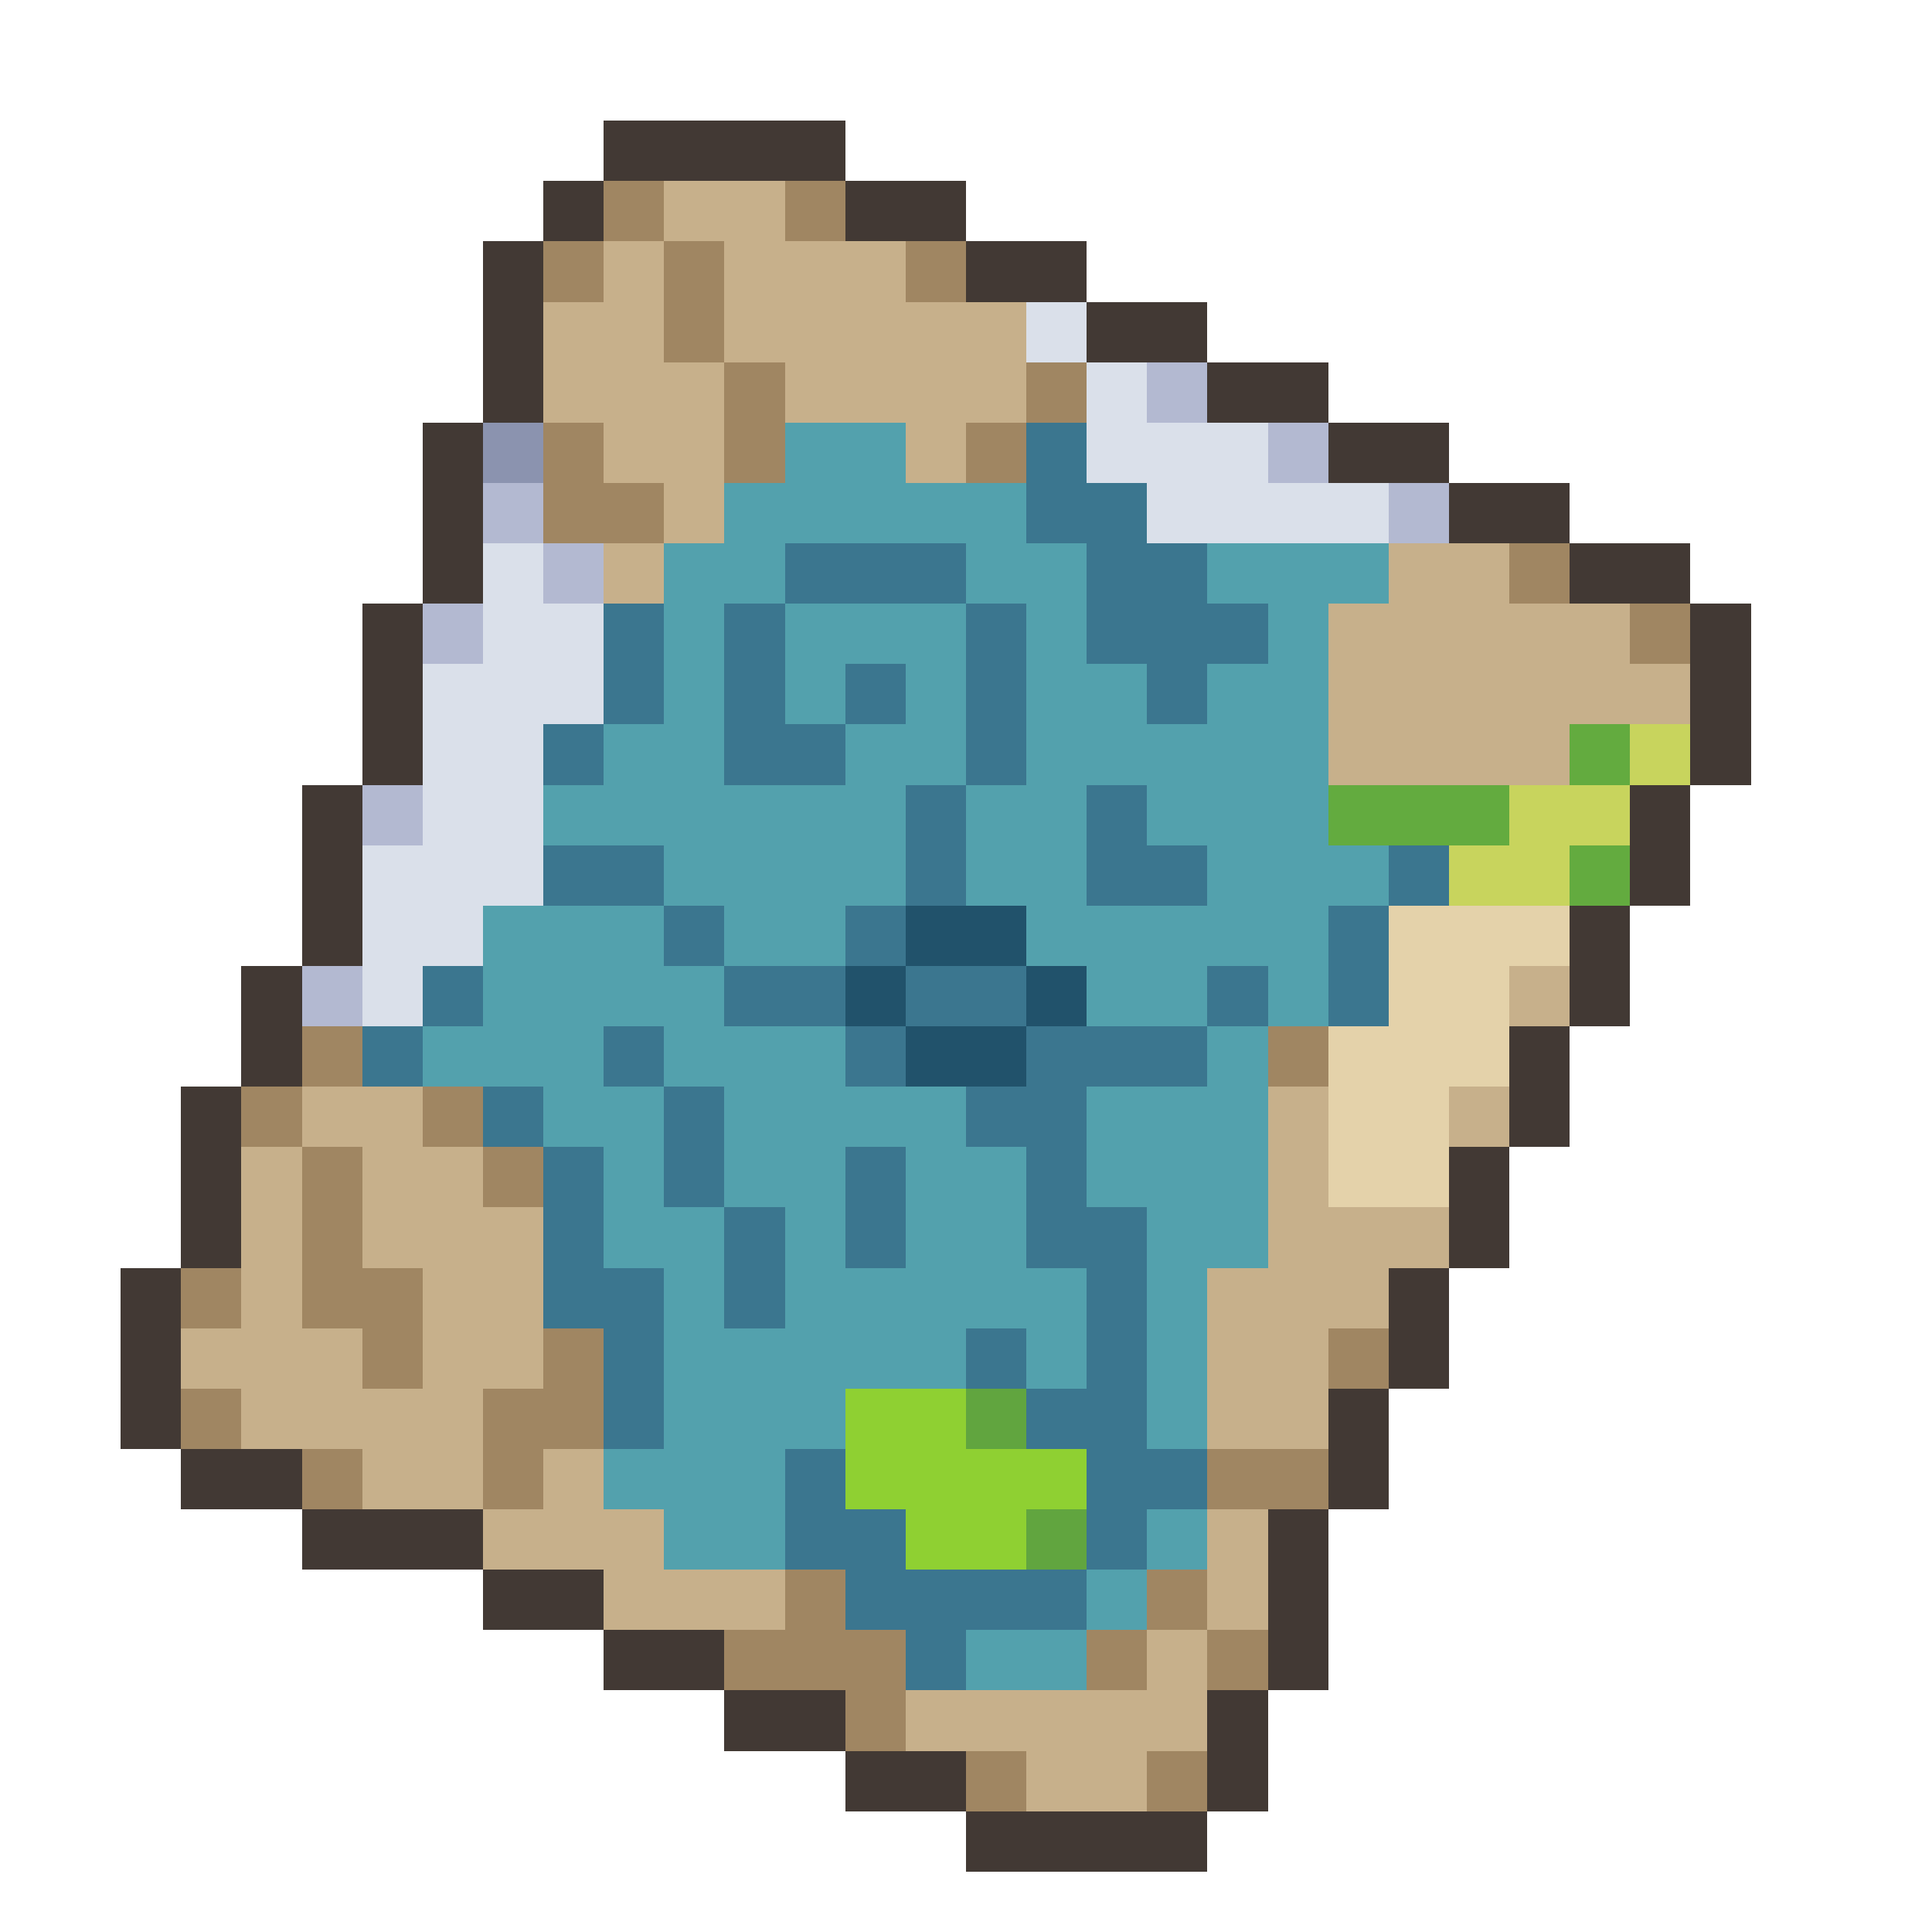
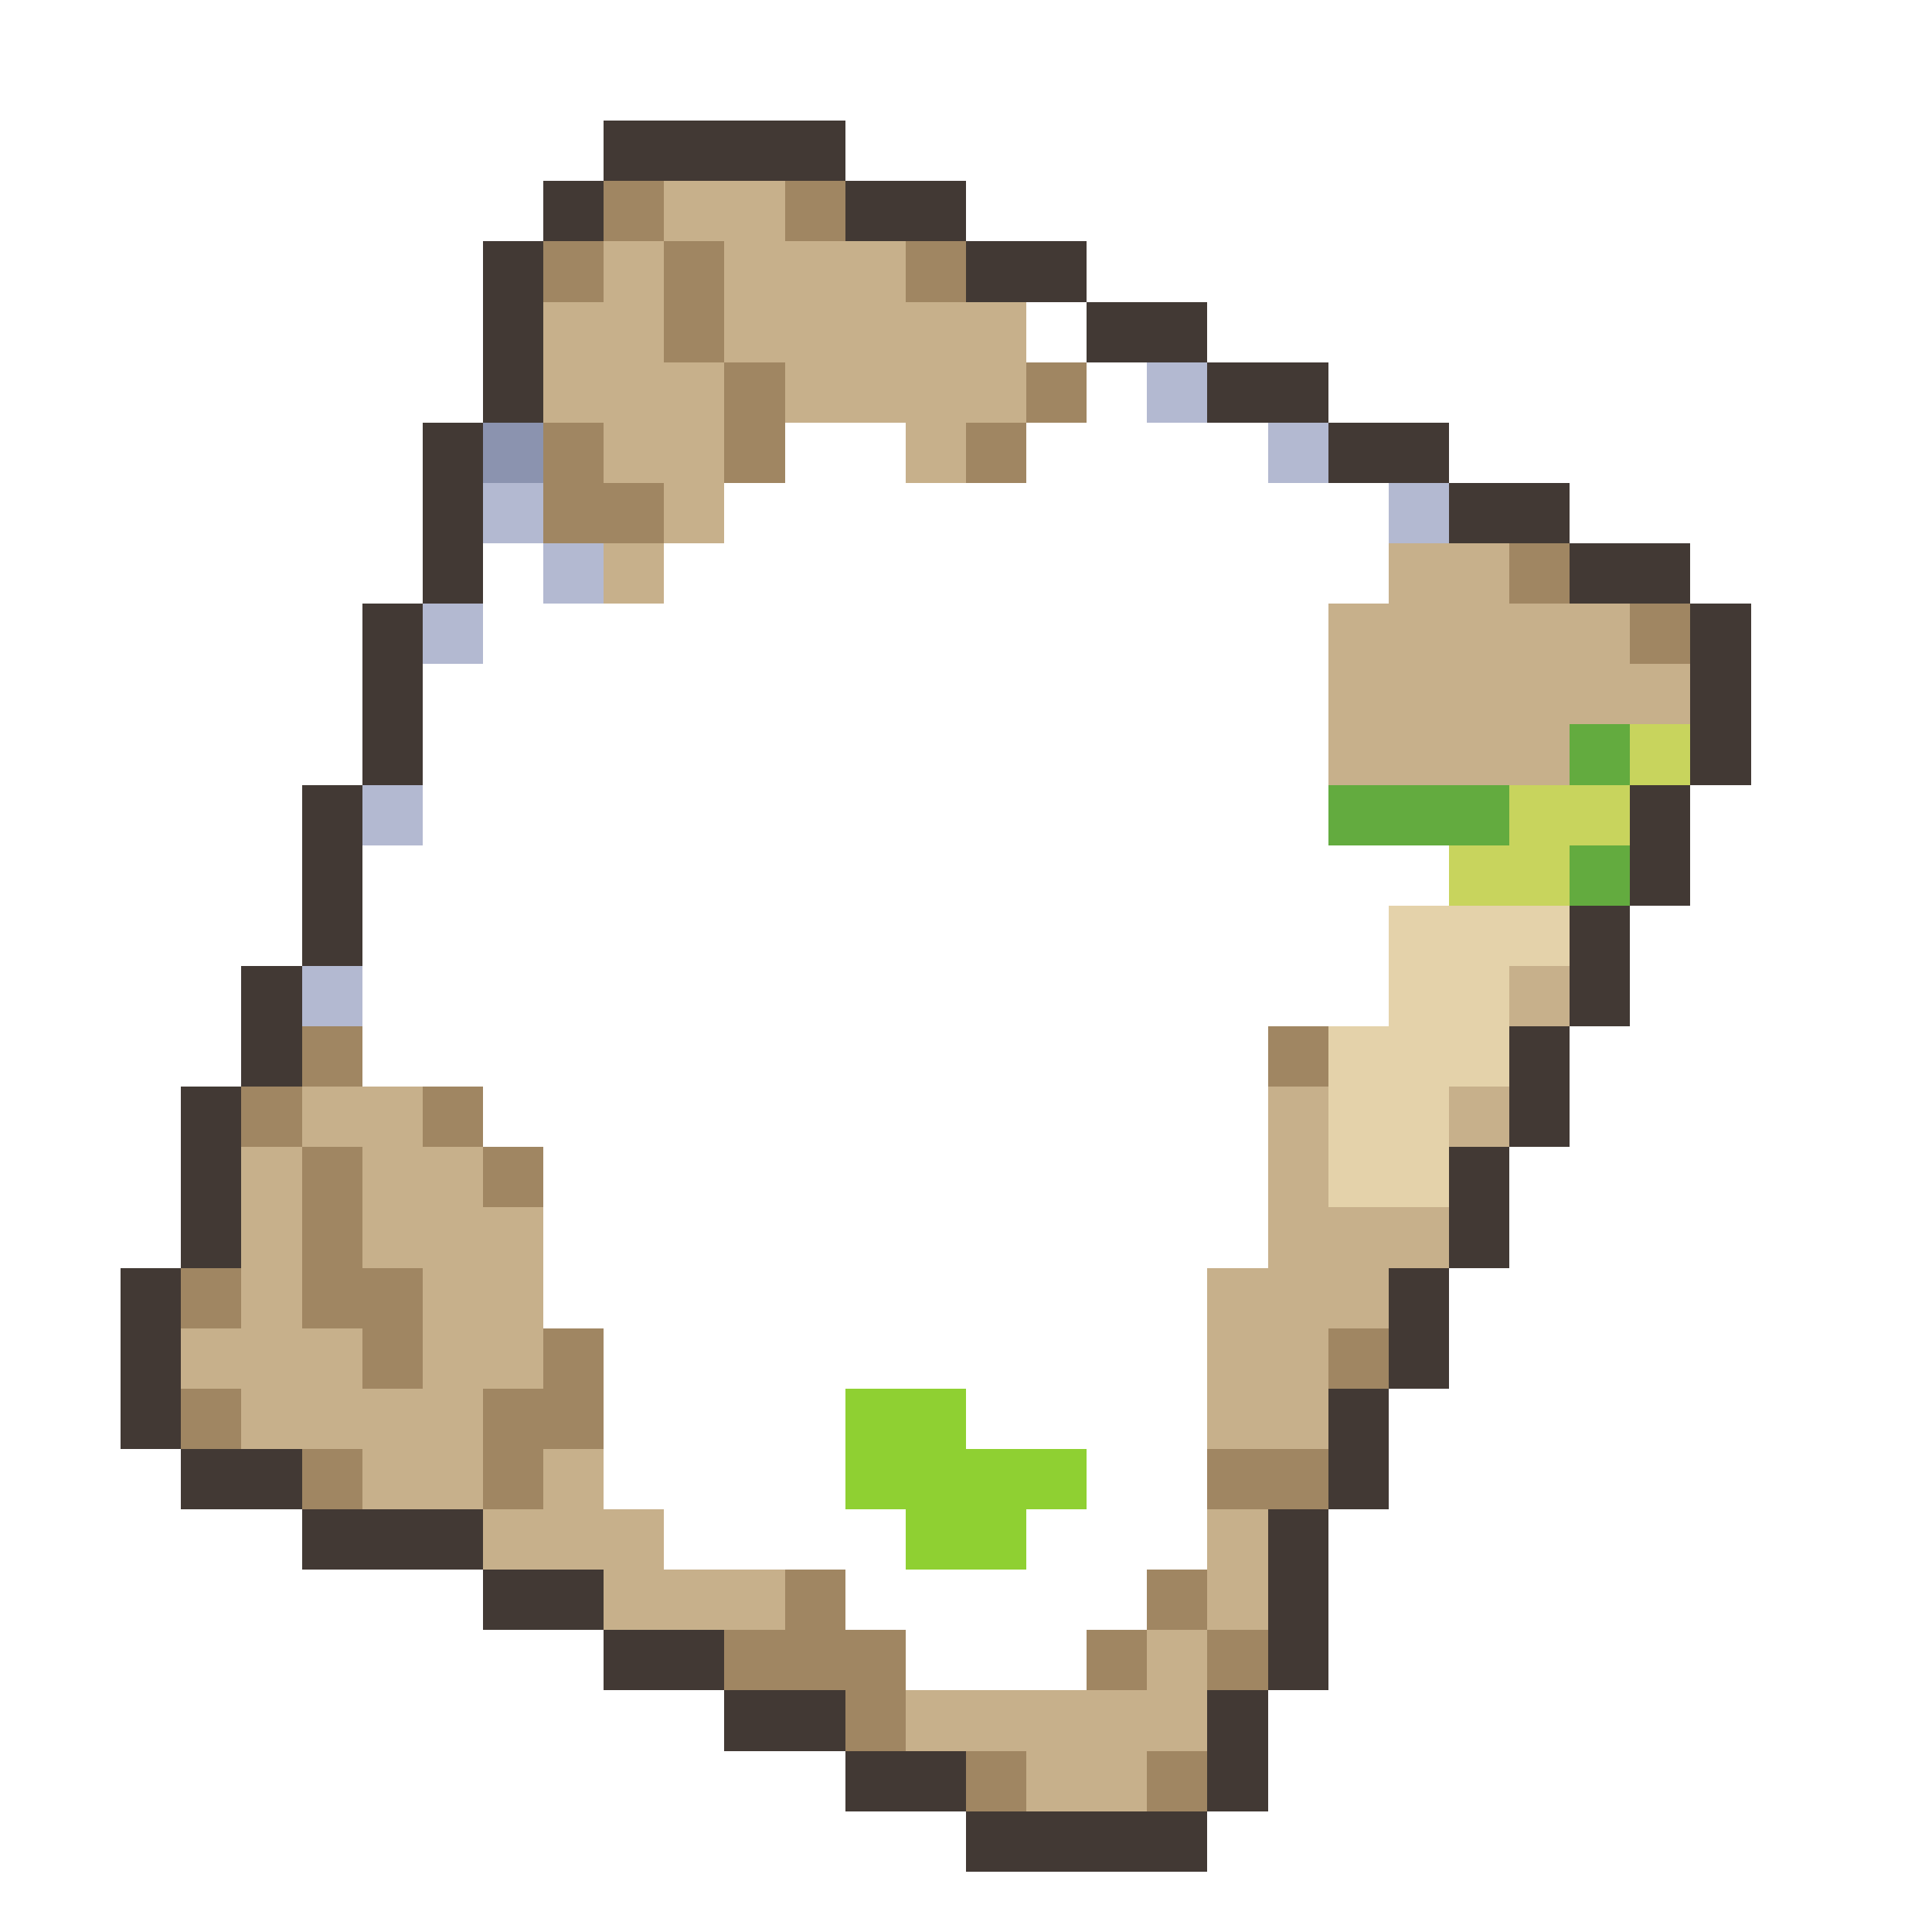
<svg xmlns="http://www.w3.org/2000/svg" viewBox="0 -0.5 32 32" shape-rendering="crispEdges">
  <path stroke="#423934" d="M10 2h4M9 3h1M14 3h2M8 4h1M16 4h2M8 5h1M18 5h2M8 6h1M20 6h2M7 7h1M22 7h2M7 8h1M24 8h2M7 9h1M26 9h2M6 10h1M28 10h1M6 11h1M28 11h1M6 12h1M28 12h1M5 13h1M27 13h1M5 14h1M27 14h1M5 15h1M26 15h1M4 16h1M26 16h1M4 17h1M25 17h1M3 18h1M25 18h1M3 19h1M24 19h1M3 20h1M24 20h1M2 21h1M23 21h1M2 22h1M23 22h1M2 23h1M22 23h1M3 24h2M22 24h1M5 25h3M21 25h1M8 26h2M21 26h1M10 27h2M21 27h1M12 28h2M20 28h1M14 29h2M20 29h1M16 30h4" />
  <path stroke="#a08662" d="M10 3h1M13 3h1M9 4h1M11 4h1M15 4h1M11 5h1M12 6h1M17 6h1M9 7h1M12 7h1M16 7h1M9 8h2M25 9h1M27 10h1M5 17h1M21 17h1M4 18h1M7 18h1M5 19h1M8 19h1M5 20h1M3 21h1M5 21h2M6 22h1M9 22h1M22 22h1M3 23h1M8 23h2M5 24h1M8 24h1M20 24h2M13 26h1M19 26h1M12 27h3M18 27h1M20 27h1M14 28h1M16 29h1M19 29h1" />
  <path stroke="#c7b08b" d="M11 3h2M10 4h1M12 4h3M9 5h2M12 5h5M9 6h3M13 6h4M10 7h2M15 7h1M11 8h1M10 9h1M23 9h2M22 10h5M22 11h6M22 12h4M25 16h1M5 18h2M21 18h1M24 18h1M4 19h1M6 19h2M21 19h1M4 20h1M6 20h3M21 20h3M4 21h1M7 21h2M20 21h3M3 22h3M7 22h2M20 22h2M4 23h4M20 23h2M6 24h2M9 24h1M8 25h3M20 25h1M10 26h3M20 26h1M19 27h1M15 28h5M17 29h2" />
-   <path stroke="#dae0ea" d="M17 5h1M18 6h1M18 7h3M19 8h4M8 9h1M8 10h2M7 11h3M7 12h2M7 13h2M6 14h3M6 15h2M6 16h1" />
  <path stroke="#b3b9d1" d="M19 6h1M21 7h1M8 8h1M23 8h1M9 9h1M7 10h1M6 13h1M5 16h1" />
  <path stroke="#8b93af" d="M8 7h1" />
-   <path stroke="#53a1ad" d="M13 7h2M12 8h5M11 9h2M16 9h2M20 9h3M11 10h1M13 10h3M17 10h1M21 10h1M11 11h1M13 11h1M15 11h1M17 11h2M20 11h2M10 12h2M14 12h2M17 12h5M9 13h6M16 13h2M19 13h3M11 14h4M16 14h2M20 14h3M8 15h3M12 15h2M17 15h5M8 16h4M18 16h2M21 16h1M7 17h3M11 17h3M20 17h1M9 18h2M12 18h4M18 18h3M10 19h1M12 19h2M15 19h2M18 19h3M10 20h2M13 20h1M15 20h2M19 20h2M11 21h1M13 21h5M19 21h1M11 22h5M17 22h1M19 22h1M11 23h3M19 23h1M10 24h3M11 25h2M19 25h1M18 26h1M16 27h2" />
-   <path stroke="#3b768f" d="M17 7h1M17 8h2M13 9h3M18 9h2M10 10h1M12 10h1M16 10h1M18 10h3M10 11h1M12 11h1M14 11h1M16 11h1M19 11h1M9 12h1M12 12h2M16 12h1M15 13h1M18 13h1M9 14h2M15 14h1M18 14h2M23 14h1M11 15h1M14 15h1M22 15h1M7 16h1M12 16h2M15 16h2M20 16h1M22 16h1M6 17h1M10 17h1M14 17h1M17 17h3M8 18h1M11 18h1M16 18h2M9 19h1M11 19h1M14 19h1M17 19h1M9 20h1M12 20h1M14 20h1M17 20h2M9 21h2M12 21h1M18 21h1M10 22h1M16 22h1M18 22h1M10 23h1M17 23h2M13 24h1M18 24h2M13 25h2M18 25h1M14 26h4M15 27h1" />
  <path stroke="#63ab3f" d="M26 12h1M22 13h3M26 14h1" />
  <path stroke="#c8d45d" d="M27 12h1M25 13h2M24 14h2" />
-   <path stroke="#21526b" d="M15 15h2M14 16h1M17 16h1M15 17h2" />
  <path stroke="#e4d2aa" d="M23 15h3M23 16h2M22 17h3M22 18h2M22 19h2" />
  <path stroke="#8fd032" d="M14 23h2M14 24h4M15 25h2" />
-   <path stroke="#61a53f" d="M16 23h1M17 25h1" />
</svg>